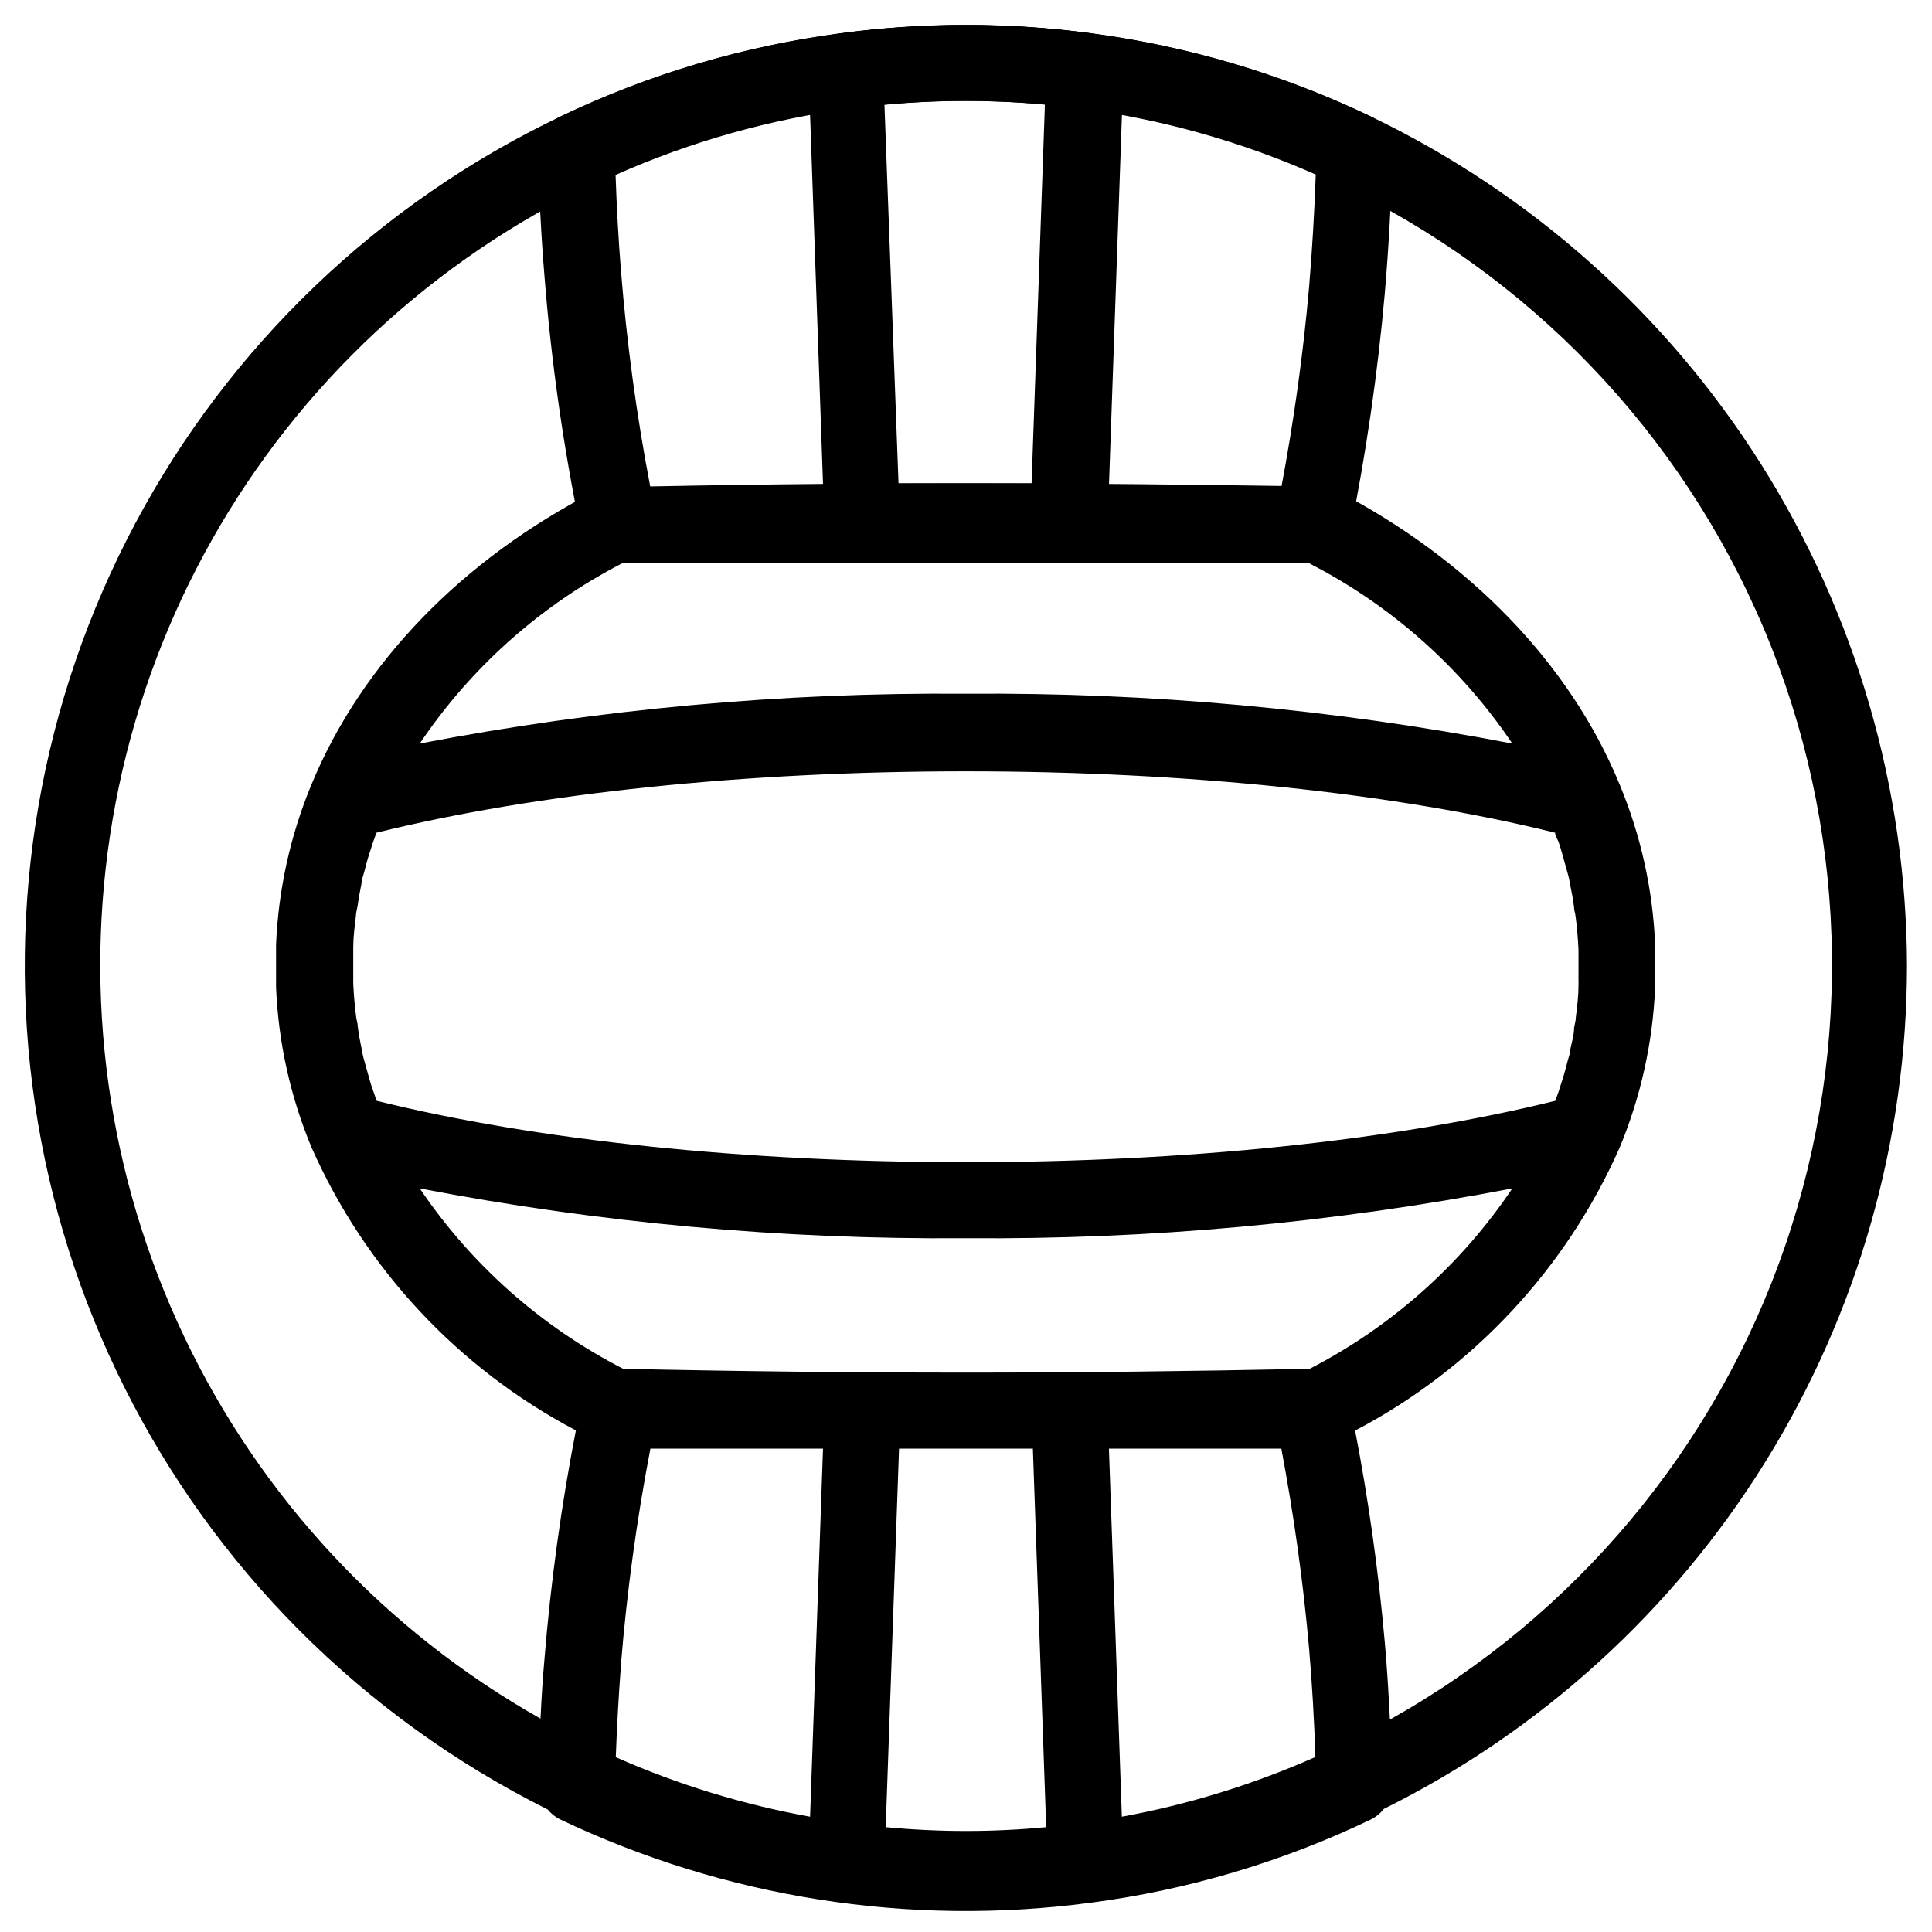
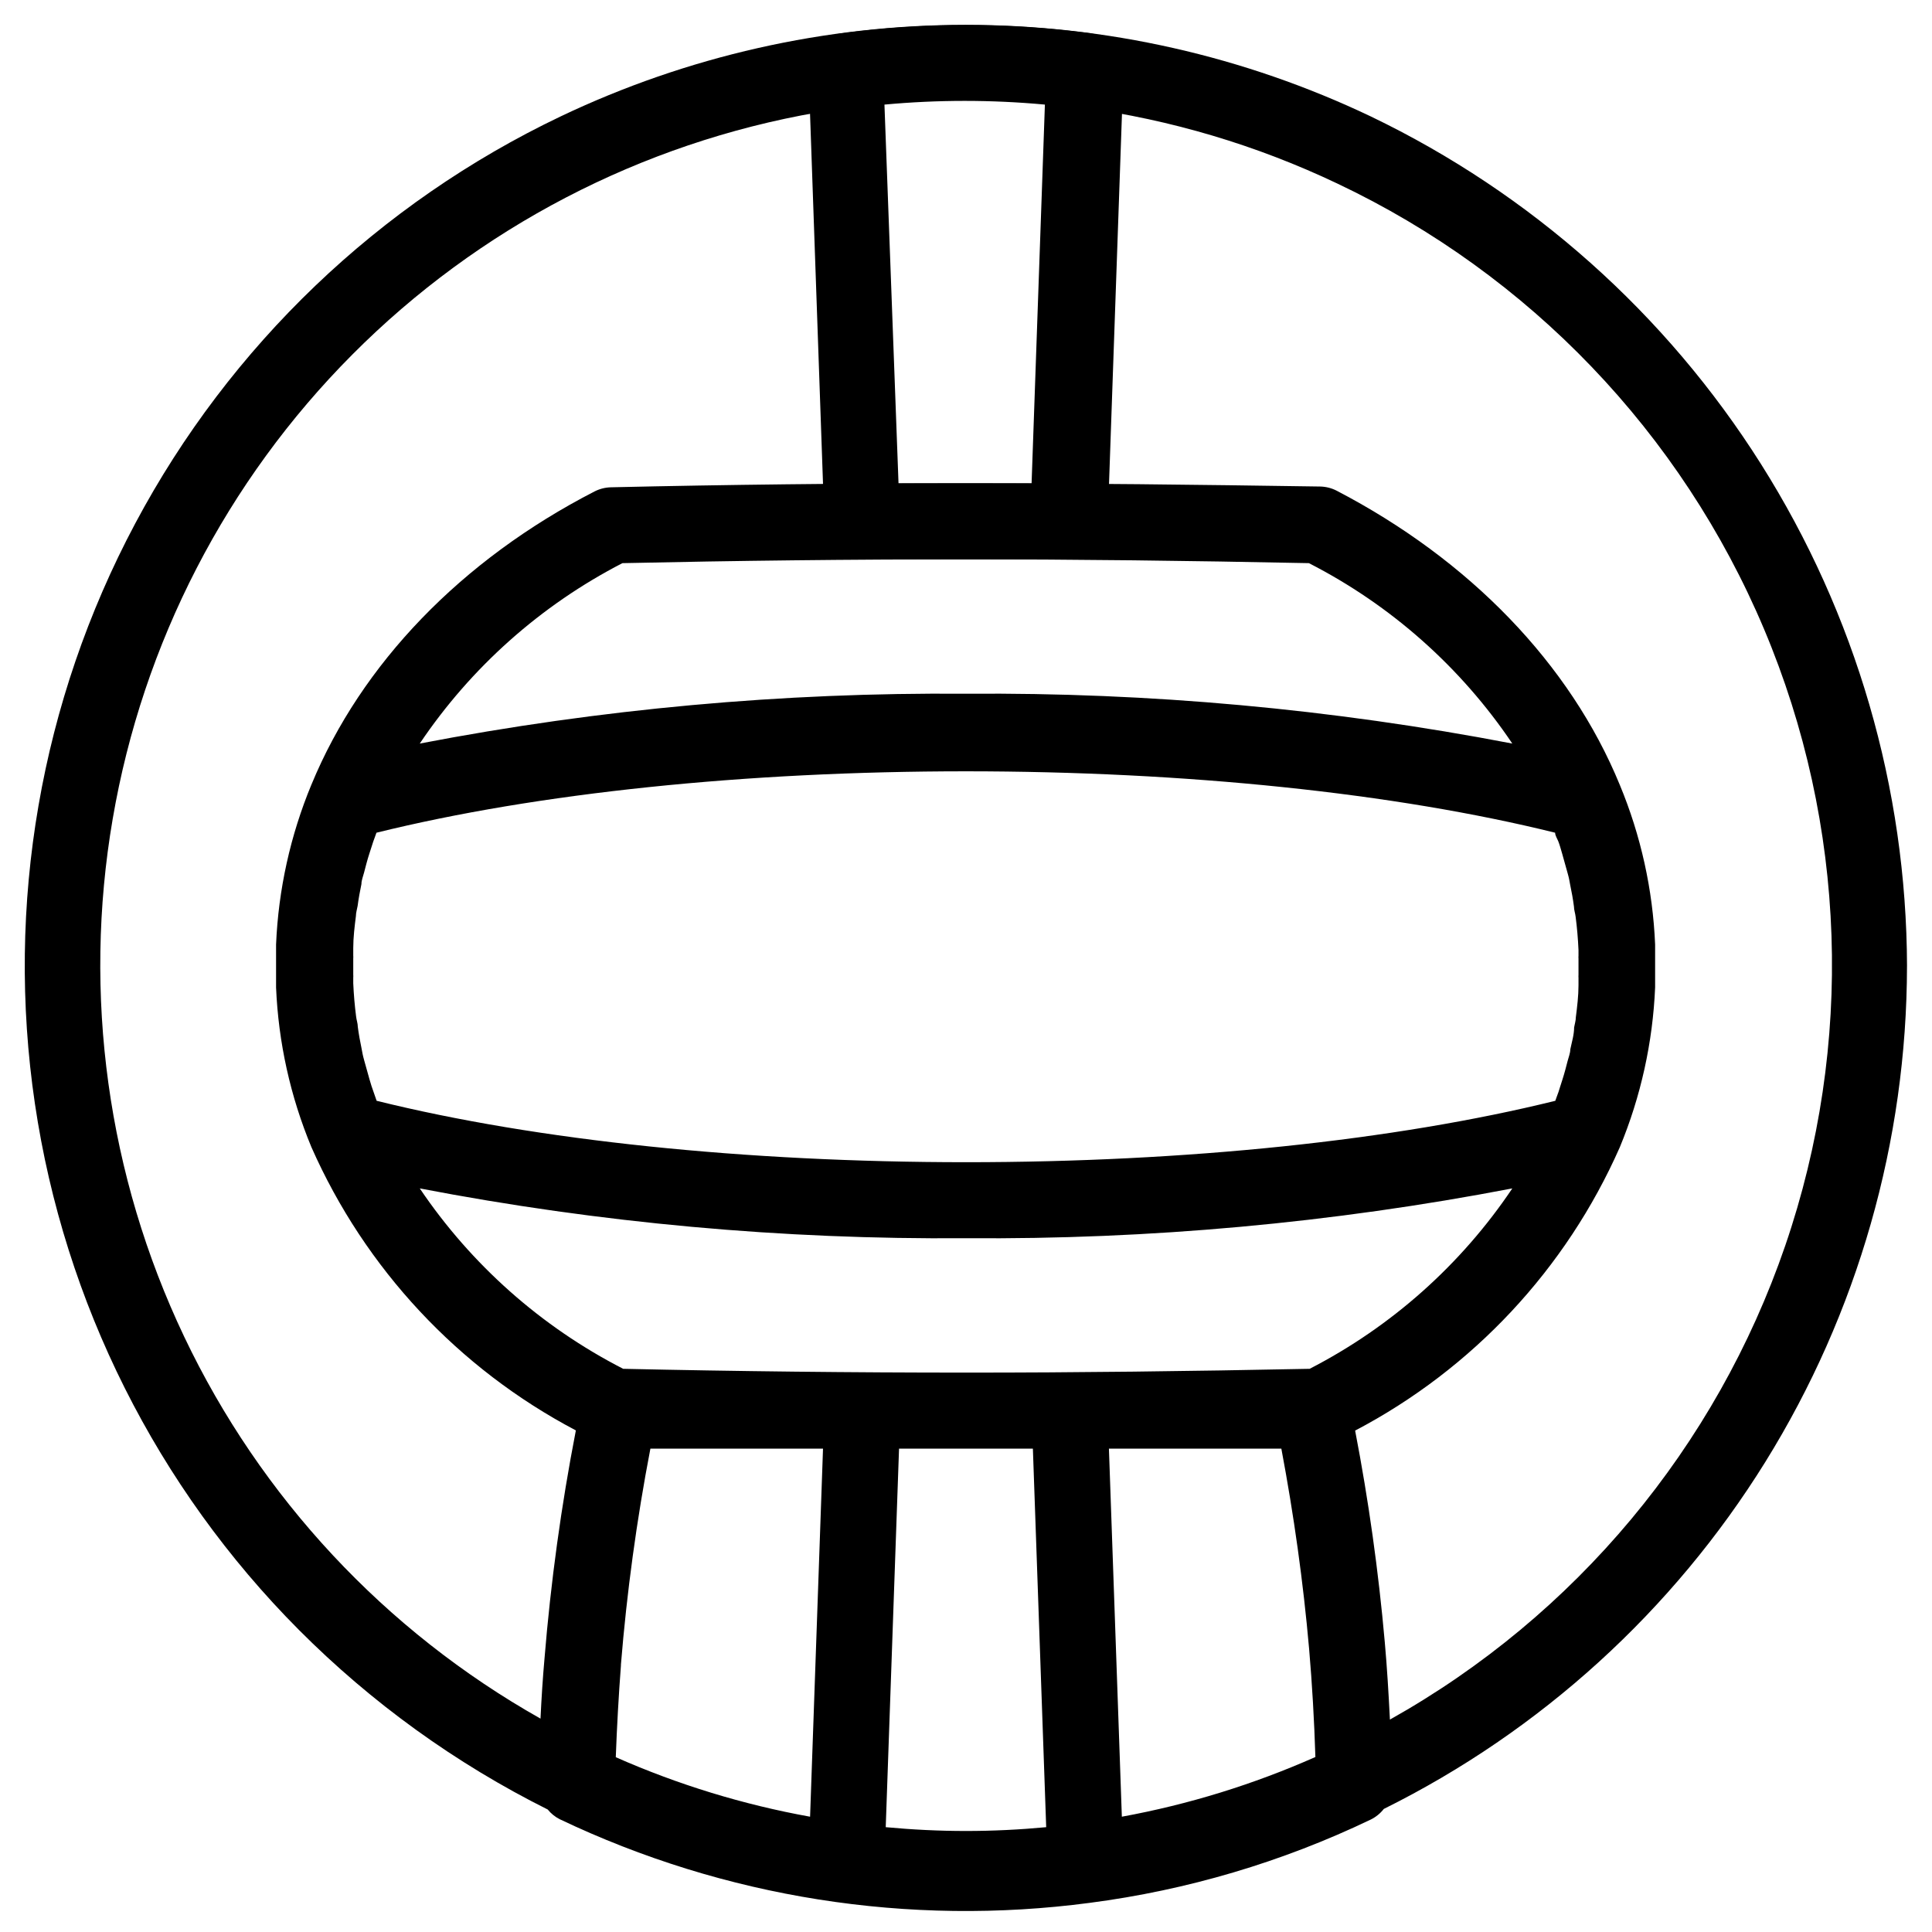
<svg xmlns="http://www.w3.org/2000/svg" fill="#000000" width="800px" height="800px" version="1.1" viewBox="144 144 512 512">
  <g>
-     <path d="m491.89 293.29h-183.79c-4.852 0.102-9.086-3.266-10.078-8.012-4.668-22.445-7.914-45.16-9.723-68.016-0.906-10.832-1.461-21.965-1.664-33.051v0.004c-0.066-3.949 2.18-7.574 5.746-9.273 23.543-11.316 48.754-18.781 74.664-22.117 21.867-2.922 44.027-2.922 65.898 0 25.781 3.34 50.867 10.773 74.309 22.02 3.566 1.695 5.812 5.32 5.746 9.27-0.25 12.746-0.957 25.191-2.016 37.684-1.891 21.297-4.969 42.477-9.219 63.43-0.961 4.691-5.086 8.062-9.875 8.062zm-175.53-20.152h167.21c3.324-17.684 5.793-35.266 7.356-53.102 0.805-9.672 1.41-19.699 1.762-29.773v-0.004c-19.883-8.789-40.918-14.695-62.473-17.531-20.066-2.633-40.391-2.633-60.457 0-21.613 2.844-42.703 8.781-62.625 17.633 0.301 8.516 0.754 16.977 1.41 25.191h0.004c1.543 19.324 4.152 38.547 7.809 57.586z" />
    <path d="m427.46 292.23h-54.918c-5.43 0.004-9.883-4.297-10.074-9.723l-4.184-119.3c-0.199-5.188 3.574-9.68 8.719-10.379 21.883-2.922 44.062-2.922 65.949 0 5.164 0.676 8.965 5.176 8.766 10.379l-4.18 119.4h-0.004c-0.242 5.387-4.684 9.629-10.074 9.625zm-45.344-20.152h35.266l3.527-100.36c-14.145-1.309-28.379-1.309-42.52 0z" />
    <path d="m649.38 400c-0.145-47.094-13.555-93.188-38.691-133.01-25.137-39.82-60.984-71.754-103.43-92.141-33.527-15.973-70.195-24.262-107.34-24.262-37.137 0-73.809 8.289-107.34 24.262-48.156 22.977-87.672 60.789-112.75 107.89-25.078 47.098-34.391 100.99-26.574 153.77 7.816 52.781 32.352 101.66 70 139.47 19.246 19.312 41.504 35.375 65.898 47.559 0.867 1.07 1.945 1.945 3.176 2.57 43.688 20.82 92.48 28.52 140.46 22.168 25.836-3.359 50.969-10.809 74.461-22.066 1.359-0.668 2.547-1.633 3.477-2.824 41.602-20.652 76.617-52.504 101.11-91.965 24.492-39.465 37.492-84.977 37.539-131.42zm-405.57 35.719-0.805-2.316c-0.402-1.109-0.754-2.168-1.059-3.273-0.301-1.109-0.957-3.426-1.41-5.039-0.453-1.613-0.504-2.117-0.707-3.176-0.402-1.914-0.754-3.828-1.008-5.793 0-0.906-0.352-1.812-0.453-2.769-0.371-2.856-0.621-5.777-0.754-8.766v-1.512-0.004c0.023-0.25 0.023-0.504 0-0.754v-1.359-1.613-1.359c0.023-0.254 0.023-0.504 0-0.758v-1.965c0-2.871 0.352-5.691 0.707-8.516 0-0.906 0.301-1.762 0.453-2.672 0.25-1.914 0.605-3.879 1.008-5.793 0-1.008 0.453-2.066 0.707-3.074 0.25-1.008 0.906-3.527 1.41-5.039s0.656-2.066 1.008-3.125c0.352-1.059 0.605-1.562 0.855-2.367 42.621-10.531 97.891-16.273 156.18-16.273 58.289 0 113.66 5.742 156.18 16.273 0 0.754 0.555 1.562 0.855 2.316 0.301 0.754 0.707 2.168 1.008 3.223 0.301 1.059 0.957 3.477 1.41 5.039s0.504 2.117 0.707 3.176c0.402 1.914 0.754 3.828 1.008 5.793 0 0.906 0.352 1.812 0.453 2.769 0.371 2.856 0.621 5.777 0.754 8.766v1.512 0.008c-0.023 0.25-0.023 0.504 0 0.758v1.359 1.613 1.359c-0.023 0.25-0.023 0.504 0 0.754v1.965c0 2.871-0.352 5.691-0.707 8.516 0 0.906-0.301 1.762-0.453 2.672 0 1.914-0.605 3.879-1.008 5.793 0 1.008-0.453 2.066-0.707 3.074-0.25 1.008-0.906 3.527-1.41 5.039-0.504 1.512-0.656 2.117-1.008 3.176-0.352 1.059-0.605 1.562-0.855 2.367-42.672 10.531-97.891 16.273-156.18 16.273-58.289-0.004-113.66-5.746-156.18-16.277zm156.18-107.87c-48.566-0.387-97.051 4.035-144.75 13.203 13.59-20.207 32.062-36.652 53.707-47.812 29.824-0.656 60.457-1.008 91.238-1.008 28.918 0 58.645 0.352 90.688 1.008 21.727 11.117 40.273 27.566 53.906 47.812-47.711-9.164-96.211-13.586-144.79-13.203zm0 144.29c48.582 0.383 97.082-4.039 144.79-13.199-13.578 20.215-32.055 36.664-53.707 47.809-32.242 0.656-61.969 1.008-90.688 1.008-30.934 0-61.617-0.352-91.238-1.008-21.715-11.133-40.258-27.578-53.906-47.809 47.695 9.164 96.18 13.586 144.75 13.199zm17.734 55.773 3.527 100.31c-7.004 0.656-14.105 1.008-21.262 1.008-7.152 0-14.207-0.352-21.262-1.008l3.527-100.31zm23.578 97.535-3.426-97.539h45.695c3.324 17.684 5.793 35.266 7.356 53.051 0.805 9.371 1.359 18.926 1.664 28.668h-0.004c-16.414 7.273-33.629 12.586-51.285 15.82zm-132.75-40.305c1.562-19.203 4.172-38.312 7.809-57.234h45.746l-3.426 97.539c-17.73-3.199-35.012-8.492-51.492-15.77 0.305-8.16 0.758-16.324 1.363-24.281zm203.79 14.559c-0.352-6.902-0.754-13.754-1.359-20.504-1.664-18.812-4.289-37.527-7.859-56.074 31.188-16.379 55.906-42.84 70.129-75.066 5.582-13.465 8.754-27.809 9.371-42.371v-2.367-2.519-1.613-2.519-2.367c-0.609-14.547-3.781-28.875-9.371-42.32-13.148-32.043-39.801-59.598-75.016-77.938-1.359-0.699-2.859-1.078-4.383-1.109-33.402-0.504-63.633-0.855-93.859-0.855-31.691 0-63.379 0.352-94.062 1.059-1.527 0.031-3.023 0.41-4.383 1.105-35.266 18.137-61.816 45.695-75.016 77.688h-0.004c-5.582 13.465-8.754 27.809-9.367 42.371v2.367 2.519 1.613 2.519 2.367c0.609 14.547 3.781 28.875 9.367 42.32 14.23 32.207 38.926 58.66 70.082 75.066-3.883 19.984-6.656 40.168-8.312 60.457-0.453 5.039-0.805 10.578-1.059 15.922-41.168-23.211-74.156-58.578-94.449-101.26-20.297-42.684-26.906-90.59-18.926-137.17 7.977-46.582 30.156-89.562 63.496-123.05 33.473-33.633 76.555-56.055 123.3-64.176s94.867-1.539 137.72 18.832c50.941 24.117 91.211 66.16 113.11 118.09s23.891 110.11 5.602 163.43c-18.293 53.309-55.586 98.012-104.75 125.56z" />
  </g>
</svg>